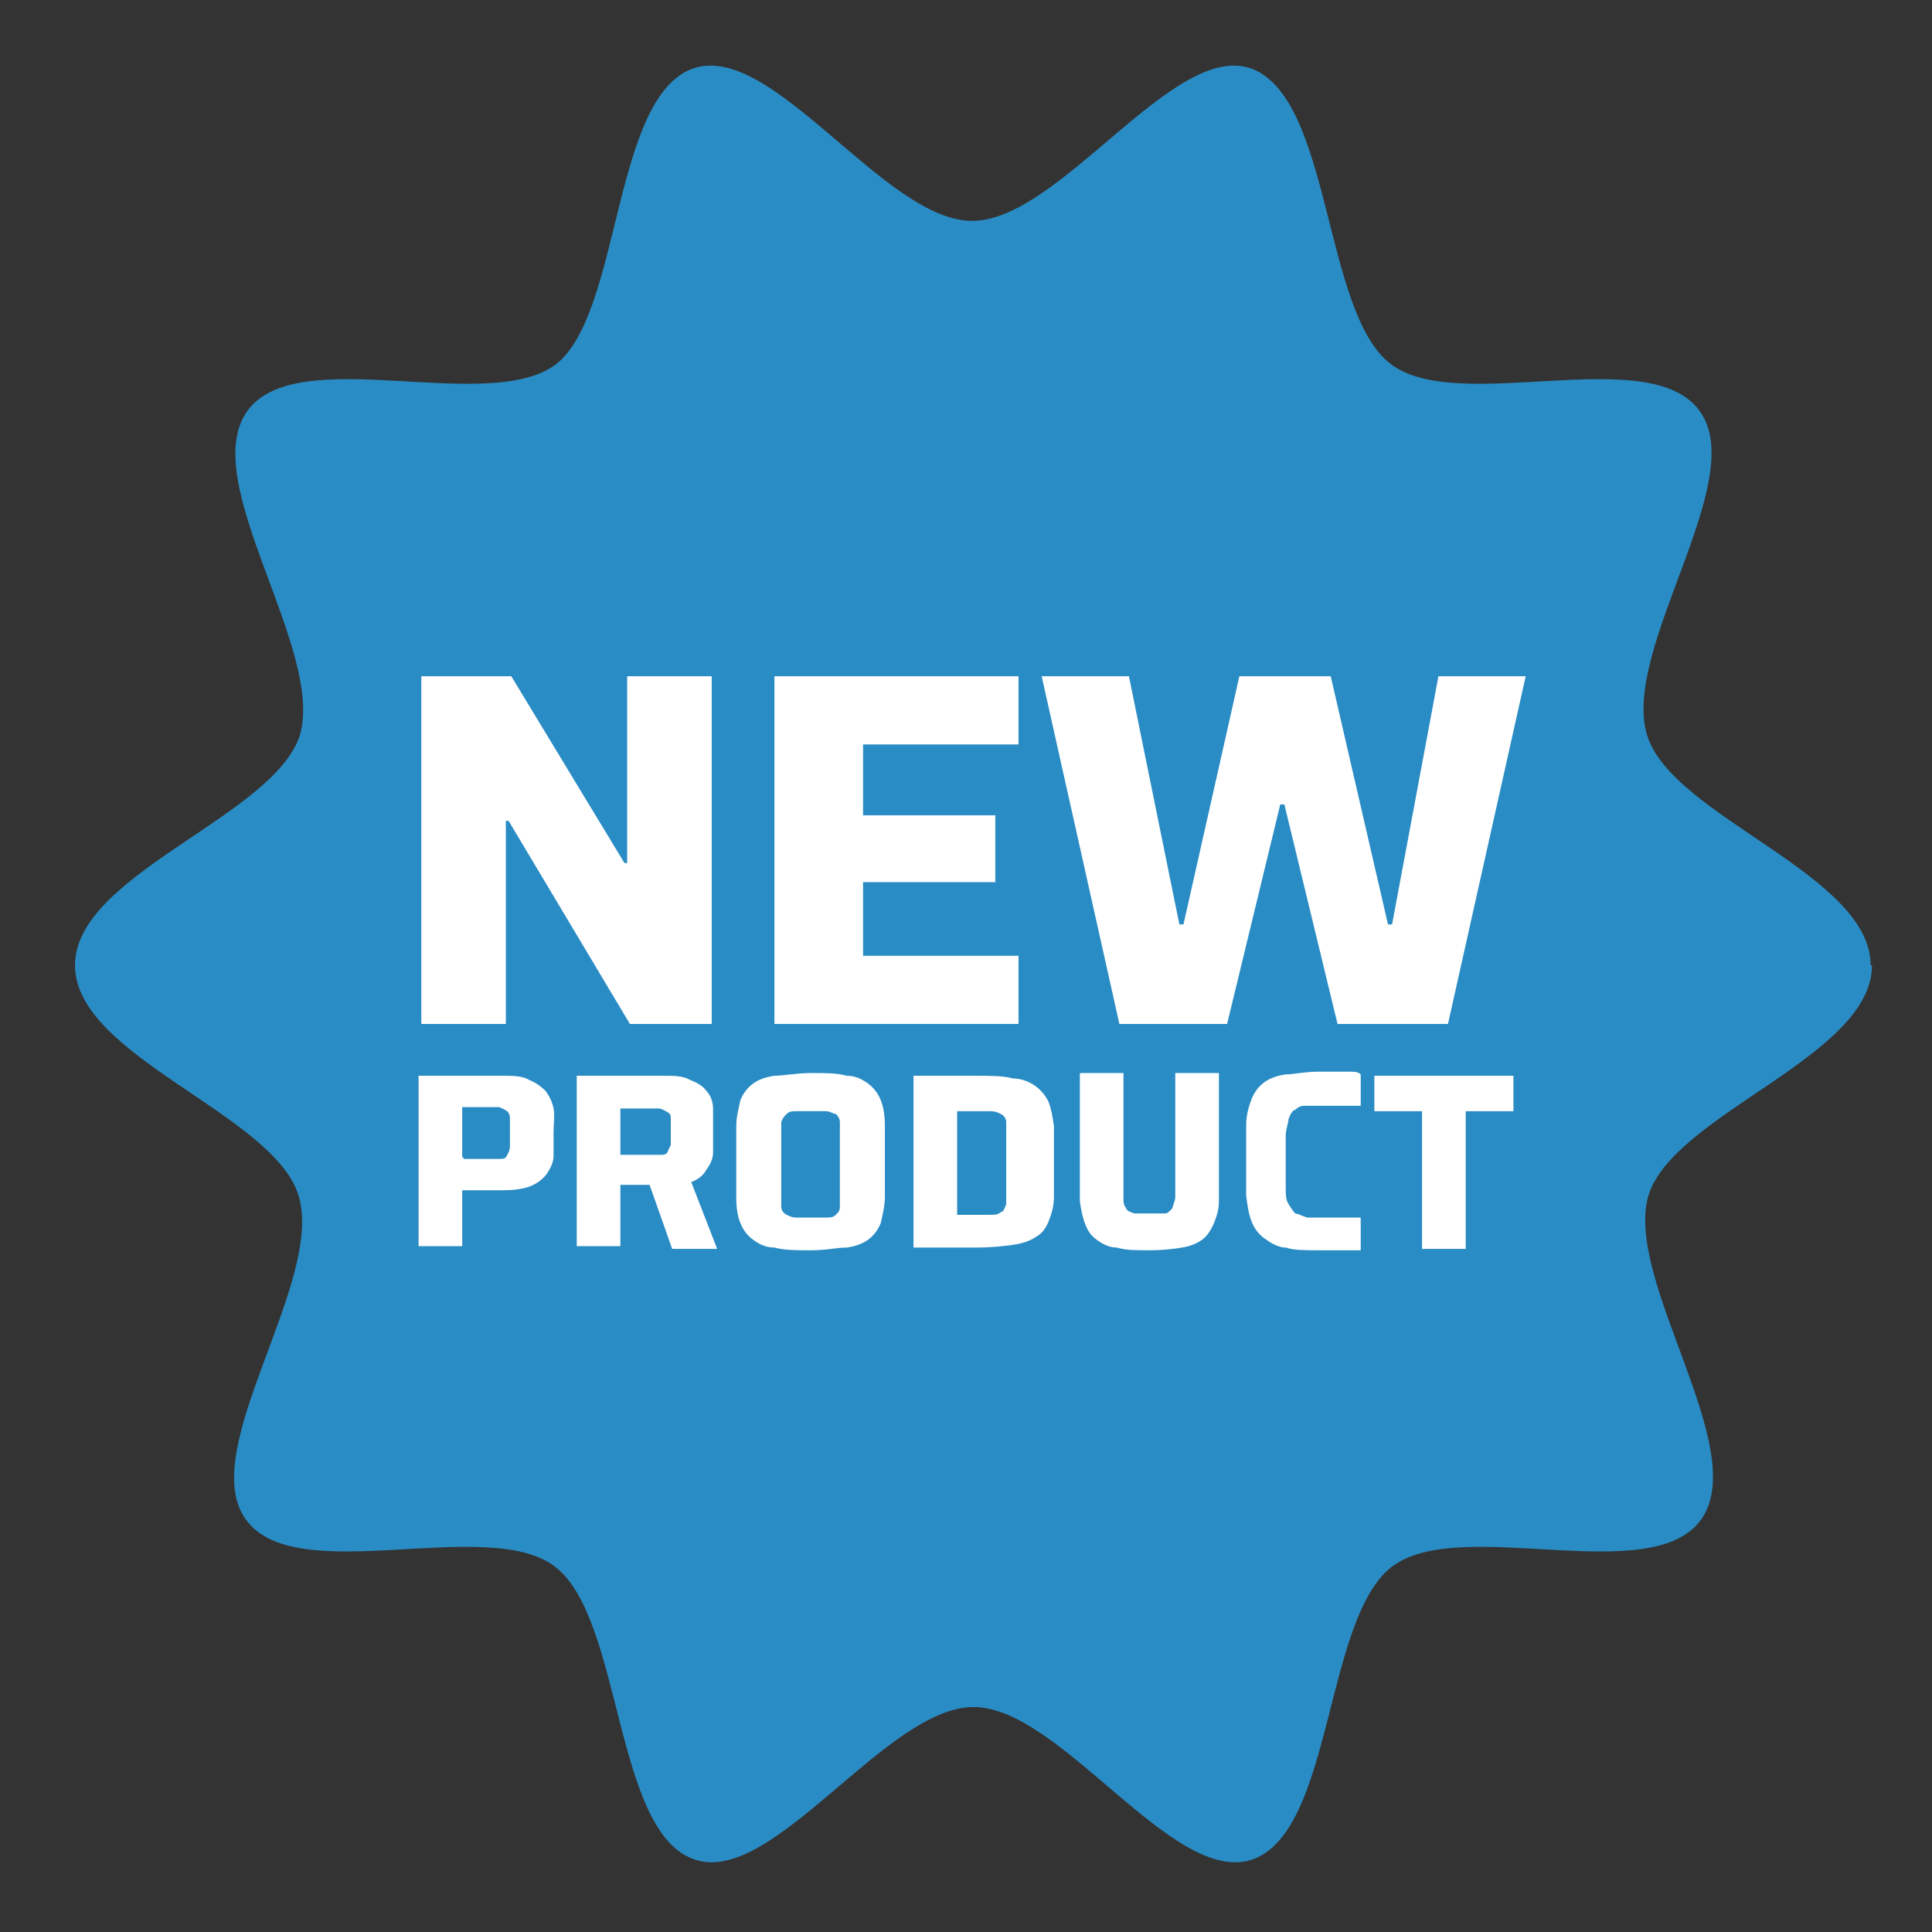
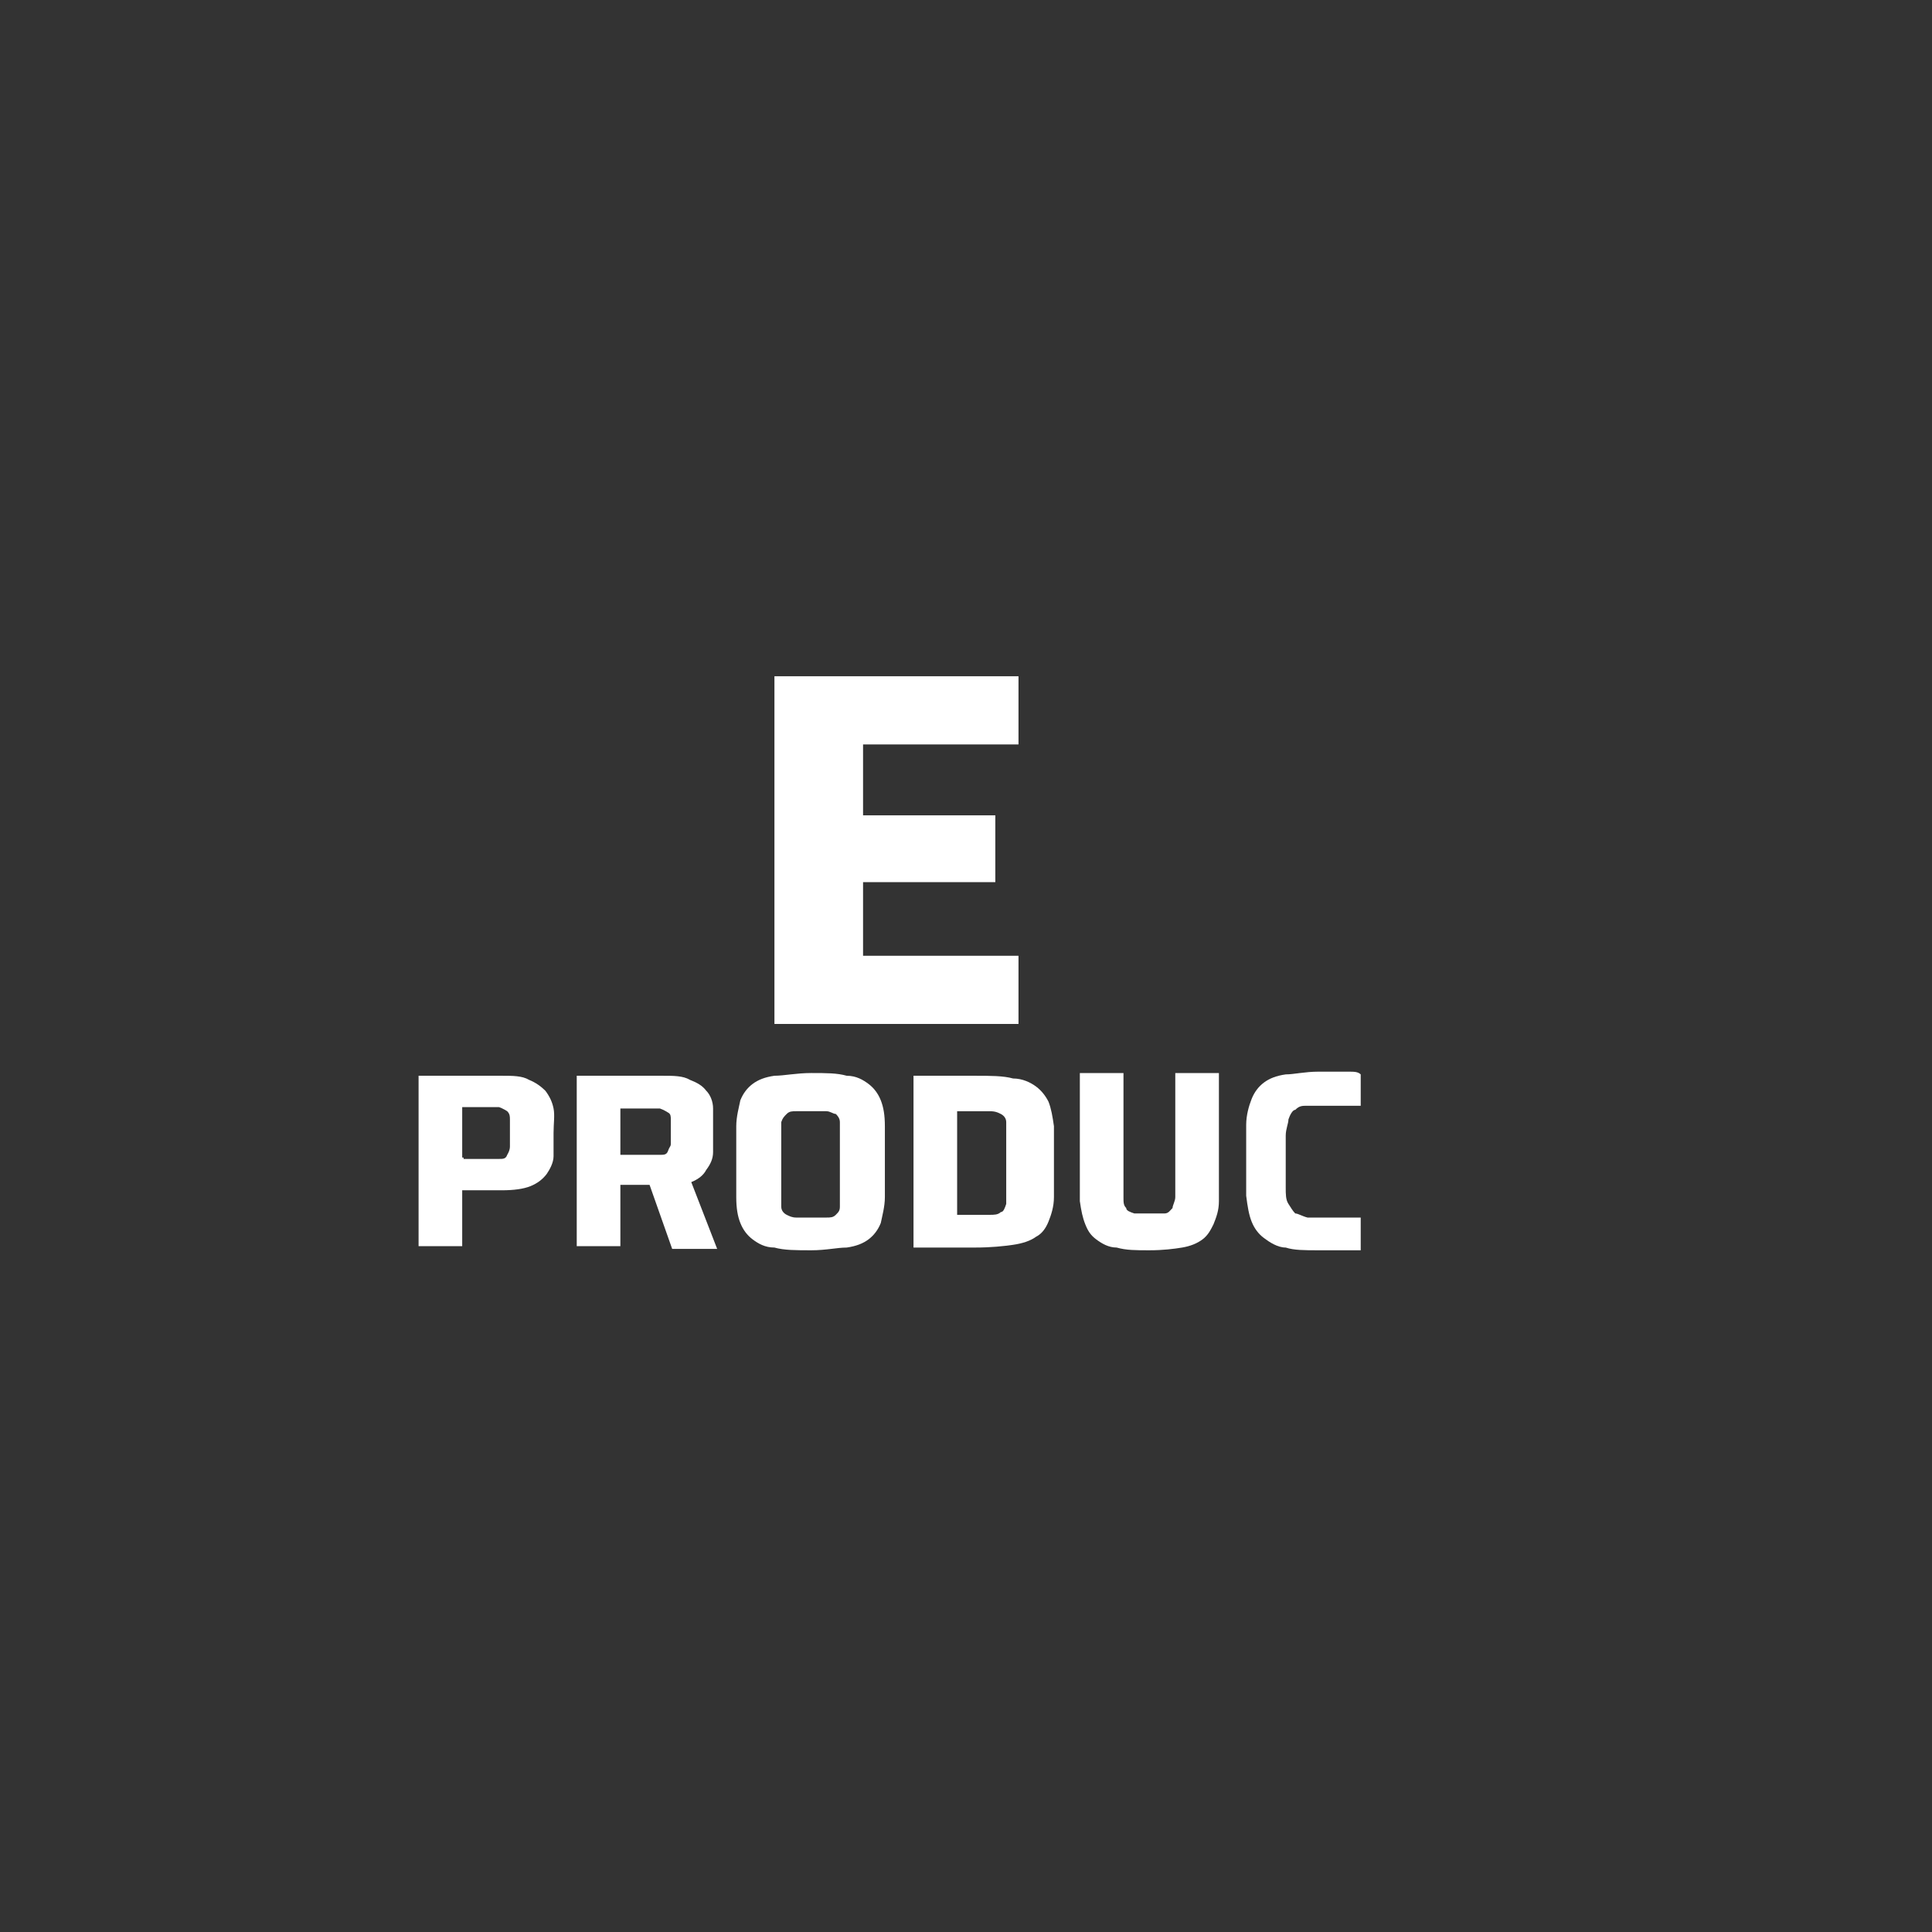
<svg xmlns="http://www.w3.org/2000/svg" id="Livello_1" version="1.1" viewBox="0 0 141.7 141.7">
  <rect x="0" y="0" width="141.7" height="141.7" fill="#333333" stroke="none" />
  <defs>
    <style>
      .st0 {
        fill: #2a8cc4;
      }

      .st1 {
        fill: #fff;
      }
    </style>
  </defs>
-   <path class="st0" d="M137.2,70.8c0-6.7-14.6-10.9-16.4-16.9-1.9-6.3,7.5-18.6,3.9-23.7-3.6-5.2-17.7.3-22.7-3.5s-4.3-19.6-10.3-21.7c-5.7-1.9-14,11.2-20.4,11.2s-14.6-13.1-20.4-11.2c-6,2-5.3,17.9-10.1,21.7-5,3.8-19.1-1.7-22.7,3.5s5.7,17.4,3.9,23.7c-1.9,6-16.5,10.2-16.5,16.9s14.6,10.9,16.4,16.9c1.9,6.3-7.5,18.6-3.9,23.7,3.6,5.2,17.7-.3,22.7,3.5s4.3,19.6,10.3,21.5c5.7,1.9,14-11.2,20.4-11.2s14.6,13.1,20.4,11.2c6-2,5.3-17.7,10.3-21.5s19.1,1.7,22.7-3.5-5.7-17.5-3.9-23.7c1.8-6,16.4-10.2,16.4-16.9h-.1Z" />
  <g>
-     <path class="st1" d="M30.9,75.1v-25.5h6.6l8.3,13.7h.2v-13.7h6.2v25.5h-6l-8.9-14.9h-.2v14.9h-6.2Z" />
    <path class="st1" d="M56.8,75.1v-25.5h17.9v5h-11.4v5.2h9.7v4.9h-9.7v5.4h11.4v5h-17.9,0Z" />
-     <path class="st1" d="M82.1,75.1l-5.7-25.5h6.4l3.7,18.2h.3l4.1-18.2h6.7l4.2,18.2h.3l3.4-18.2h6.4l-5.7,25.5h-8.1l-3.9-16.1h-.3l-3.9,16.1h-8.1.2Z" />
    <path class="st1" d="M30.7,91.6v-12.7h6.1c.8,0,1.5,0,2,.3.5.2.9.5,1.2.8.3.4.5.8.6,1.3s0,1.1,0,1.8,0,1.2,0,1.7c0,.5-.3,1-.5,1.3-.3.4-.7.7-1.2.9-.5.2-1.2.3-2.1.3h-2.9v4.1h-3.2v.2ZM34,85h2.6c.3,0,.5,0,.6-.3,0,0,.2-.3.2-.6v-2c0-.2,0-.4-.2-.6,0,0-.3-.2-.6-.3h-2.7v3.7h.1Z" />
    <path class="st1" d="M42.3,91.6v-12.7h6.3c.8,0,1.5,0,2,.3.5.2.9.4,1.2.8.3.3.5.8.5,1.3s0,1.1,0,1.7,0,1,0,1.5c0,.5-.2.9-.5,1.3-.2.4-.6.7-1.1.9l1.9,4.9h-3.3l-1.8-5.1.8.4c0,0-.2,0-.3,0h-2.5v4.5h-3.2ZM45.5,84.7h2.9c.3,0,.5,0,.6-.3s.2-.3.2-.5v-1.8c0-.2,0-.4-.2-.5,0,0-.3-.2-.6-.3h-2.9v3.4Z" />
    <path class="st1" d="M59.5,91.7c-1.1,0-2,0-2.7-.2-.7,0-1.2-.3-1.6-.6-.4-.3-.7-.7-.9-1.2s-.3-1.1-.3-1.9v-5.2c0-.7.2-1.4.3-1.9.2-.5.5-.9.9-1.2.4-.3.9-.5,1.6-.6.7,0,1.6-.2,2.7-.2s1.9,0,2.6.2c.7,0,1.2.3,1.6.6.4.3.7.7.9,1.2.2.5.3,1.1.3,1.9v5.2c0,.7-.2,1.4-.3,1.9-.2.5-.5.9-.9,1.2-.4.3-.9.5-1.6.6-.7,0-1.5.2-2.6.2ZM59.5,89.3h1.1c.3,0,.5,0,.7-.2s.3-.3.3-.6,0-.7,0-1.2v-3.8c0-.5,0-.9,0-1.2s-.2-.5-.3-.6c-.2,0-.4-.2-.7-.2h-2.2c-.3,0-.5,0-.7.2s-.3.3-.4.6c0,.3,0,.7,0,1.2v3.8c0,.5,0,.9,0,1.2,0,.3.2.5.4.6s.4.2.7.2h1.1Z" />
    <path class="st1" d="M67,91.6v-12.7h4.5c1.1,0,2.1,0,2.8.2.7,0,1.3.3,1.7.6.4.3.7.7.9,1.1.2.5.3,1.1.4,1.8v5.2c0,.7-.2,1.3-.4,1.8-.2.5-.5.9-.9,1.1-.4.3-1,.5-1.7.6s-1.6.2-2.8.2h-4.5ZM70.2,89.1h2.4c.3,0,.6,0,.8-.2.2,0,.3-.3.4-.6,0-.3,0-.7,0-1.1v-3.8c0-.5,0-.9,0-1.1,0-.3-.2-.5-.4-.6s-.4-.2-.8-.2h-2.4v7.8-.2Z" />
    <path class="st1" d="M84.3,91.7c-1,0-1.7,0-2.4-.2-.6,0-1.1-.3-1.5-.6-.4-.3-.6-.6-.8-1.1-.2-.5-.3-1-.4-1.7v-9.4h3.2v9.1c0,.4,0,.6.2.8,0,.2.3.3.6.4h2.2c.3,0,.4-.2.6-.4,0-.2.2-.5.2-.8v-9.1h3.2v9.4c0,.7-.2,1.2-.4,1.7-.2.4-.4.8-.8,1.1-.4.3-.9.5-1.5.6s-1.4.2-2.4.2h0Z" />
    <path class="st1" d="M96.7,91.7c-1,0-1.8,0-2.4-.2-.6,0-1.2-.4-1.6-.7-.4-.3-.7-.7-.9-1.2-.2-.5-.3-1.1-.4-1.9,0-.7,0-1.6,0-2.6s0-1.9,0-2.6c0-.7.2-1.4.4-1.9.2-.5.5-.9.9-1.2.4-.3.9-.5,1.6-.6.6,0,1.4-.2,2.4-.2h1.1c.4,0,.8,0,1.1,0,.4,0,.7,0,.9.2v2.3h-3.9c-.4,0-.6,0-.9.3-.2,0-.4.4-.5.7,0,.3-.2.7-.2,1.2v3.8c0,.5,0,.9.2,1.2s.3.5.5.7c.2,0,.5.2.9.3h2.7c.5,0,.9,0,1.2,0v2.4c-.3,0-.6,0-1,0-.4,0-.8,0-1.2,0h-1.1l.2-.2Z" />
-     <path class="st1" d="M104.3,91.6v-10.1h-3.5v-2.6h10.2v2.6h-3.5v10.1h-3.2Z" />
  </g>
</svg>